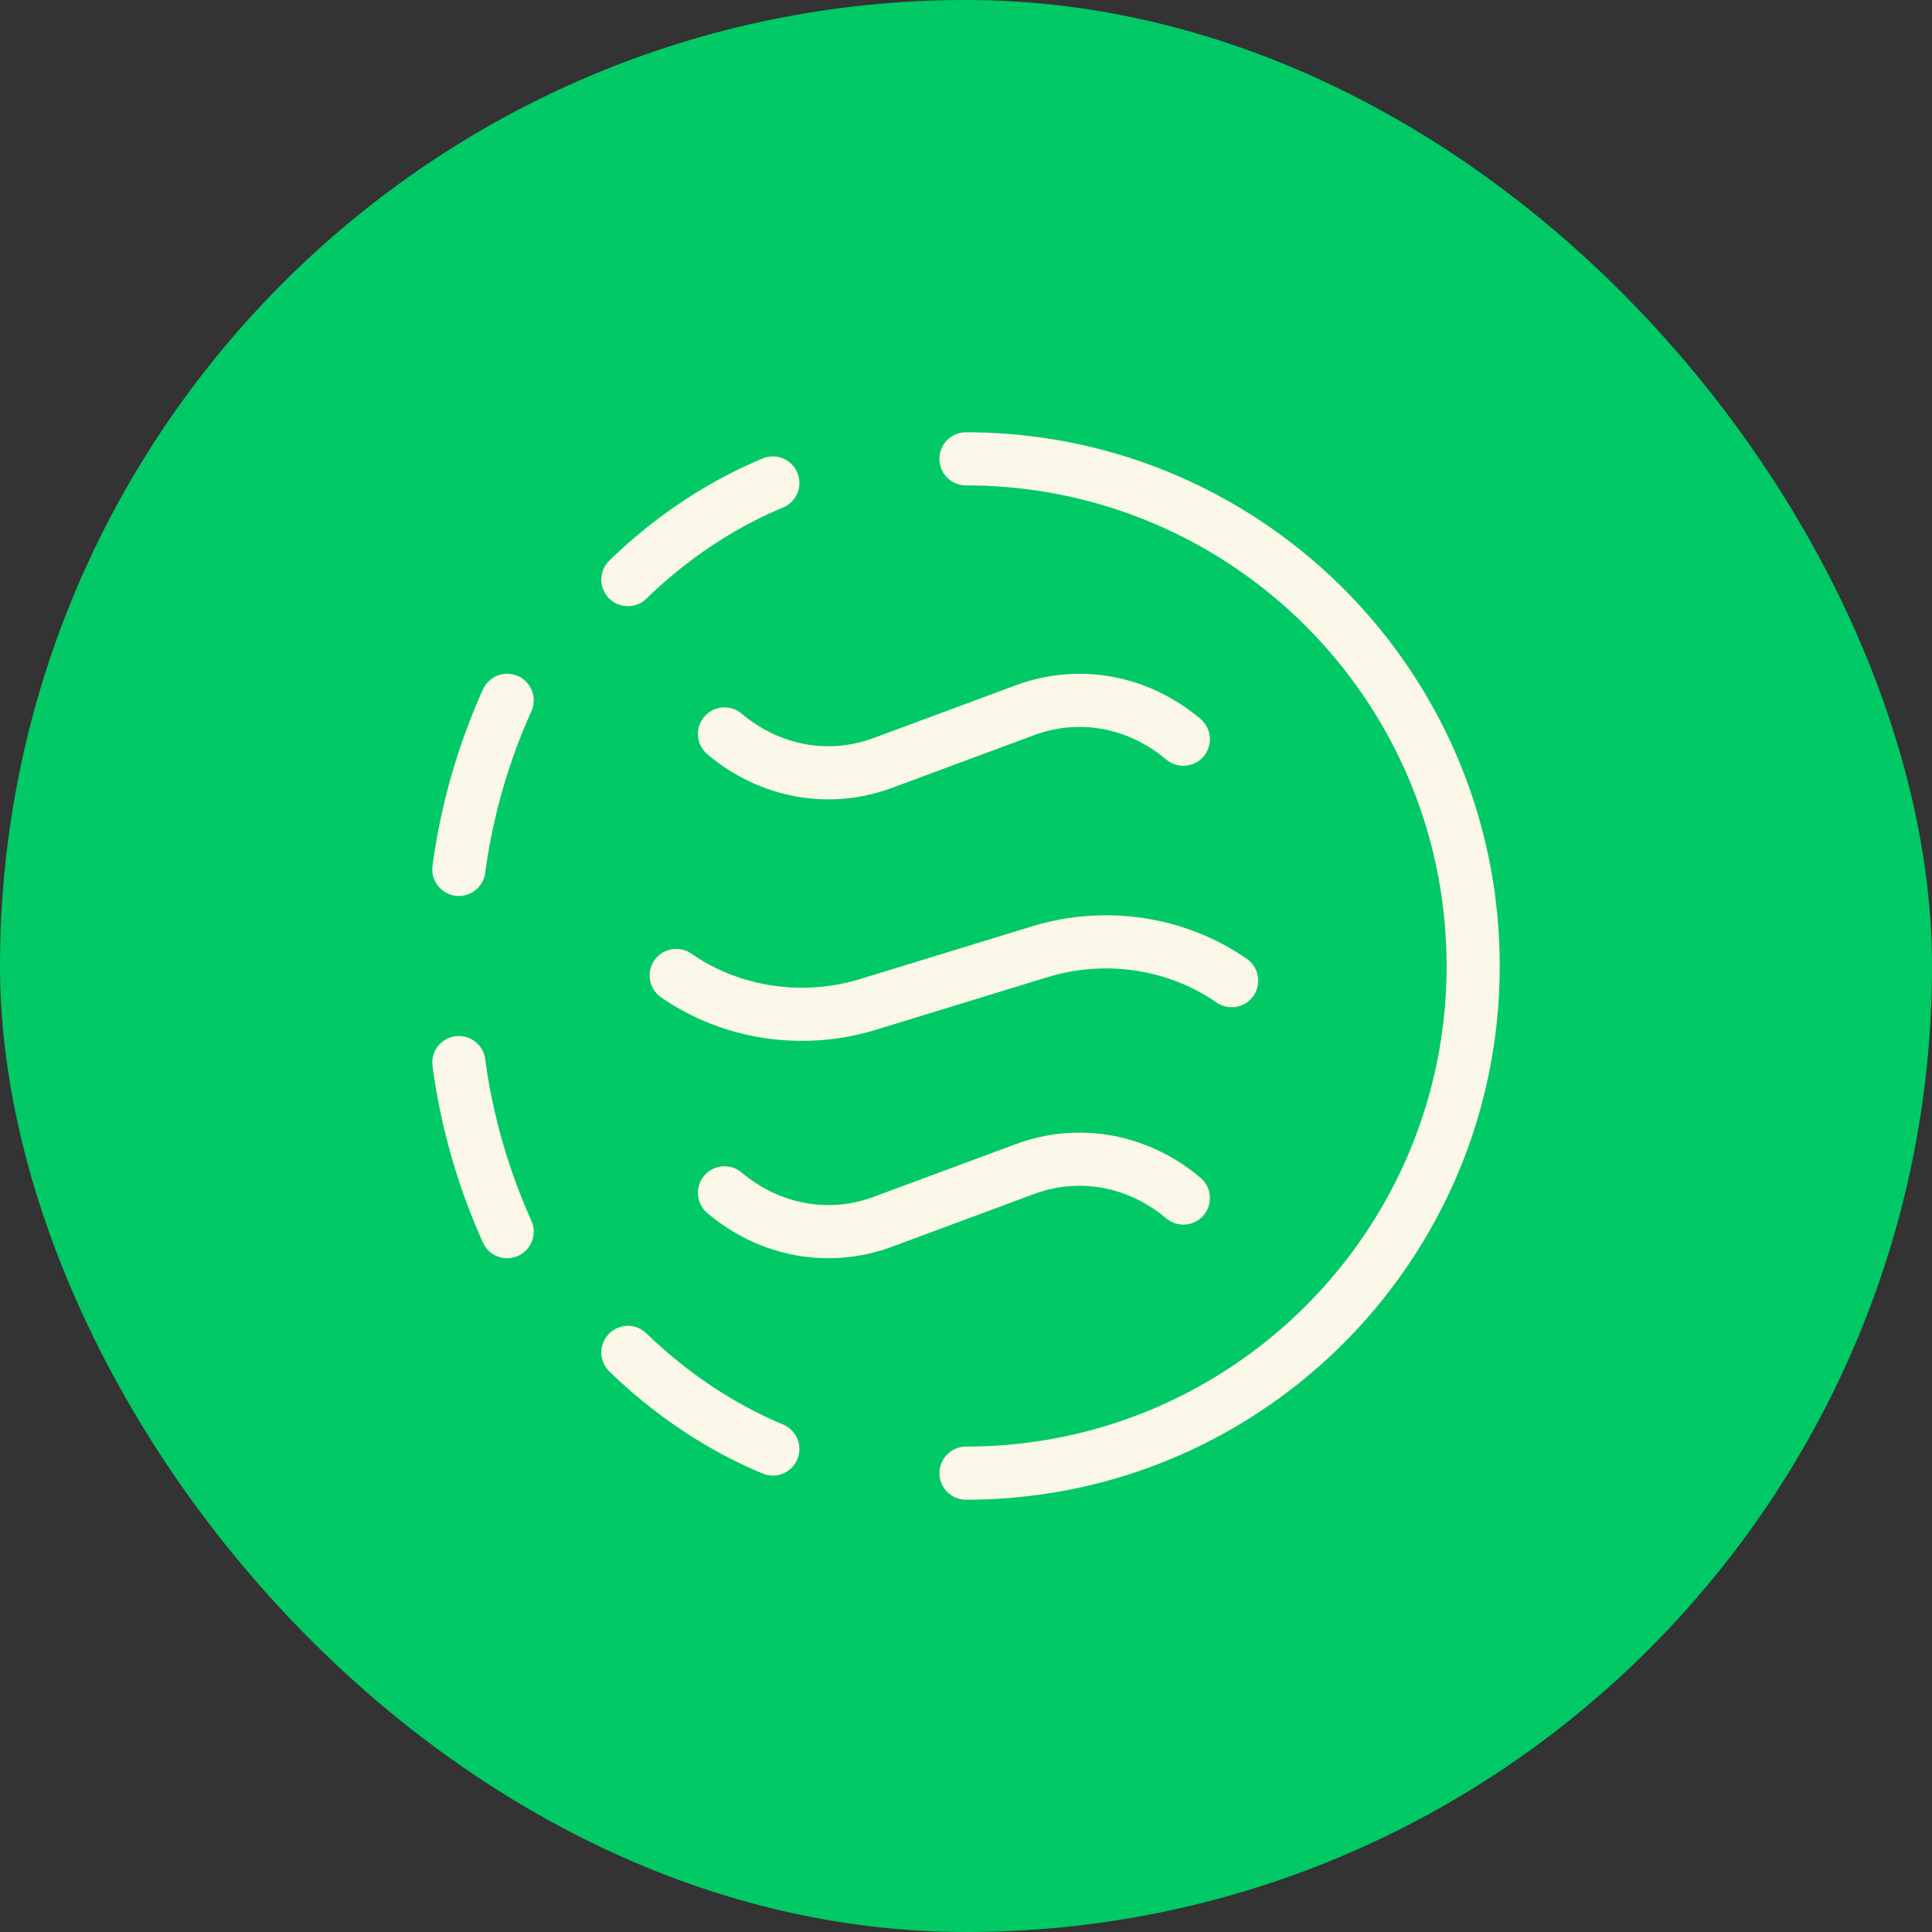
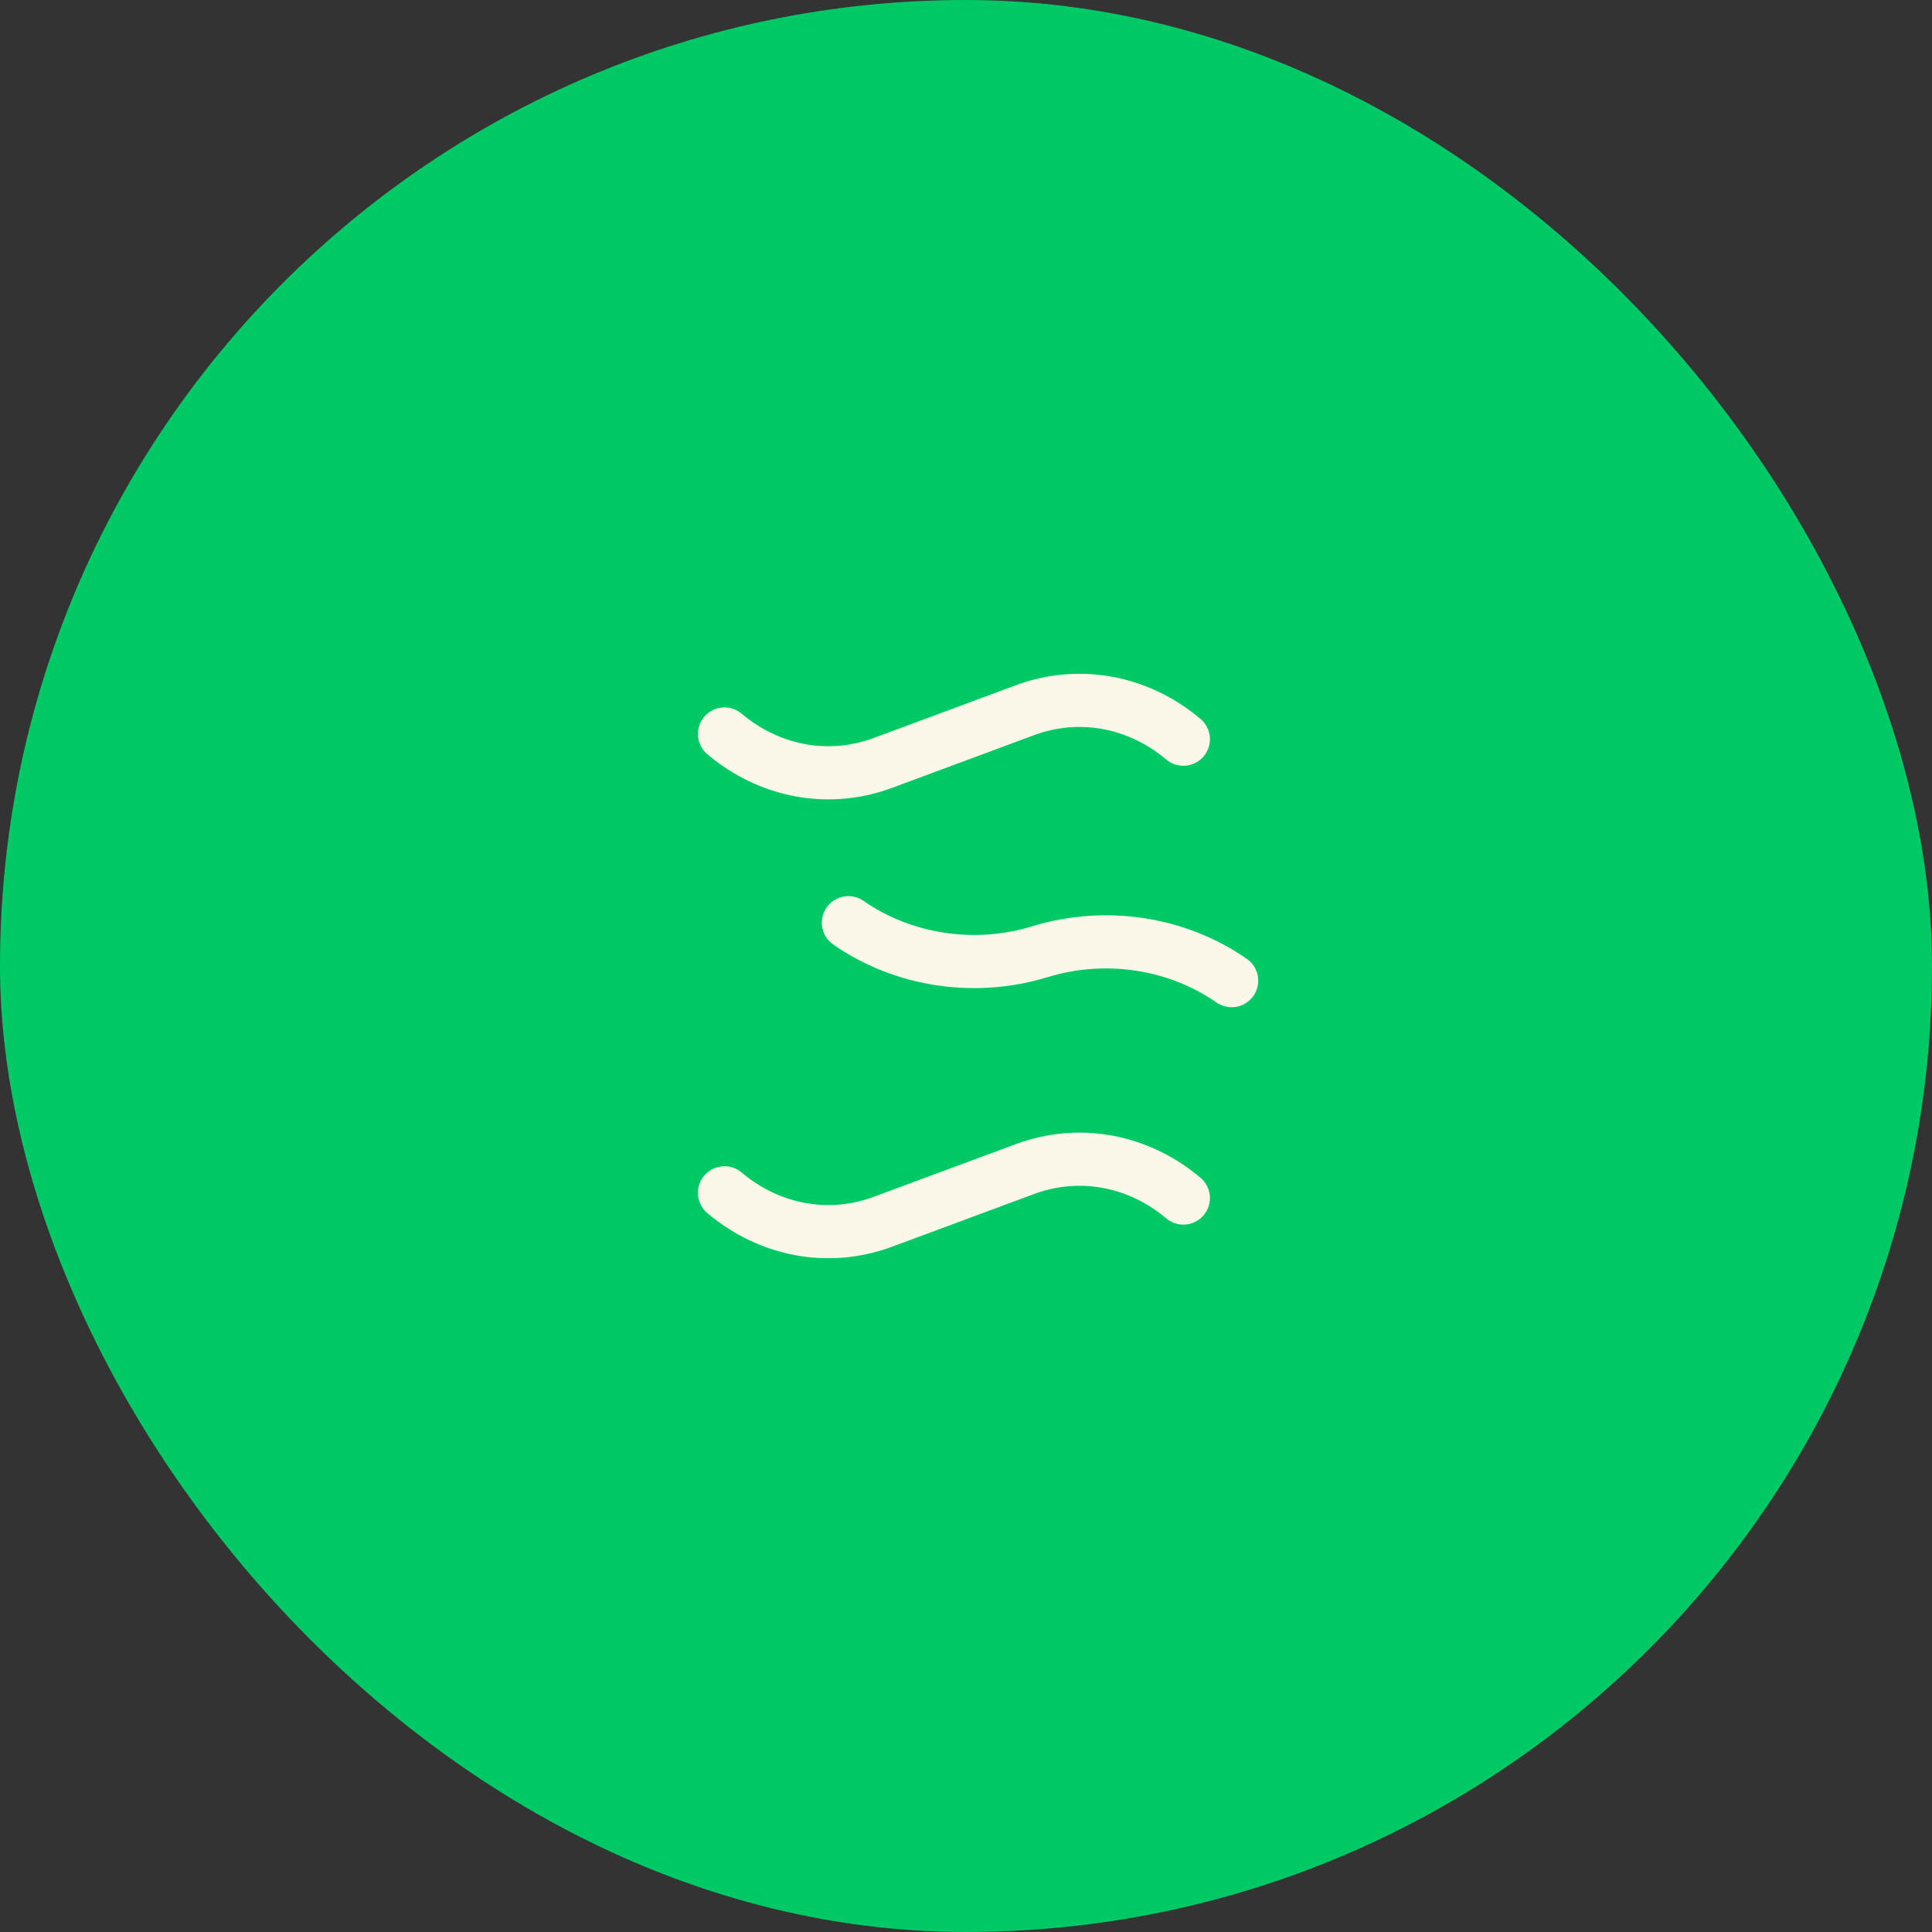
<svg xmlns="http://www.w3.org/2000/svg" width="80" height="80" viewBox="0 0 80 80">
  <rect x="0" y="0" width="80" height="80" fill="#333333" stroke="none" />
  <g fill="none" fill-rule="evenodd">
    <rect fill="#00C966" width="80" height="80" rx="40" />
    <g stroke="#FCF8E9" stroke-linecap="round" stroke-linejoin="round" stroke-width="2.2">
-       <path d="M40 19h0c11.599 0 21 9.401 21 21s-9.401 21-21 21M32 60h0c-2.187-.917-4.216-2.271-6-4M26 24h0c1.784-1.732 3.813-3.085 6-4M19 36h0a25.302 25.302 0 0 1 2-7M19 44h0a25.303 25.303 0 0 0 2 7" />
-       <path d="M49 30.609h0c-1.871-1.579-4.325-2.028-6.553-1.203l-5.894 2.187c-2.228.827-4.68.378-6.553-1.201M51 40.607h0c-2.268-1.577-5.235-2.027-7.933-1.2l-7.13 2.185c-2.7.829-5.67.378-7.937-1.2M49 49.609h0c-1.871-1.579-4.325-2.028-6.553-1.203l-5.894 2.187c-2.228.827-4.68.378-6.553-1.201" />
+       <path d="M49 30.609h0c-1.871-1.579-4.325-2.028-6.553-1.203l-5.894 2.187c-2.228.827-4.68.378-6.553-1.201M51 40.607h0c-2.268-1.577-5.235-2.027-7.933-1.2c-2.7.829-5.67.378-7.937-1.2M49 49.609h0c-1.871-1.579-4.325-2.028-6.553-1.203l-5.894 2.187c-2.228.827-4.68.378-6.553-1.201" />
    </g>
  </g>
</svg>